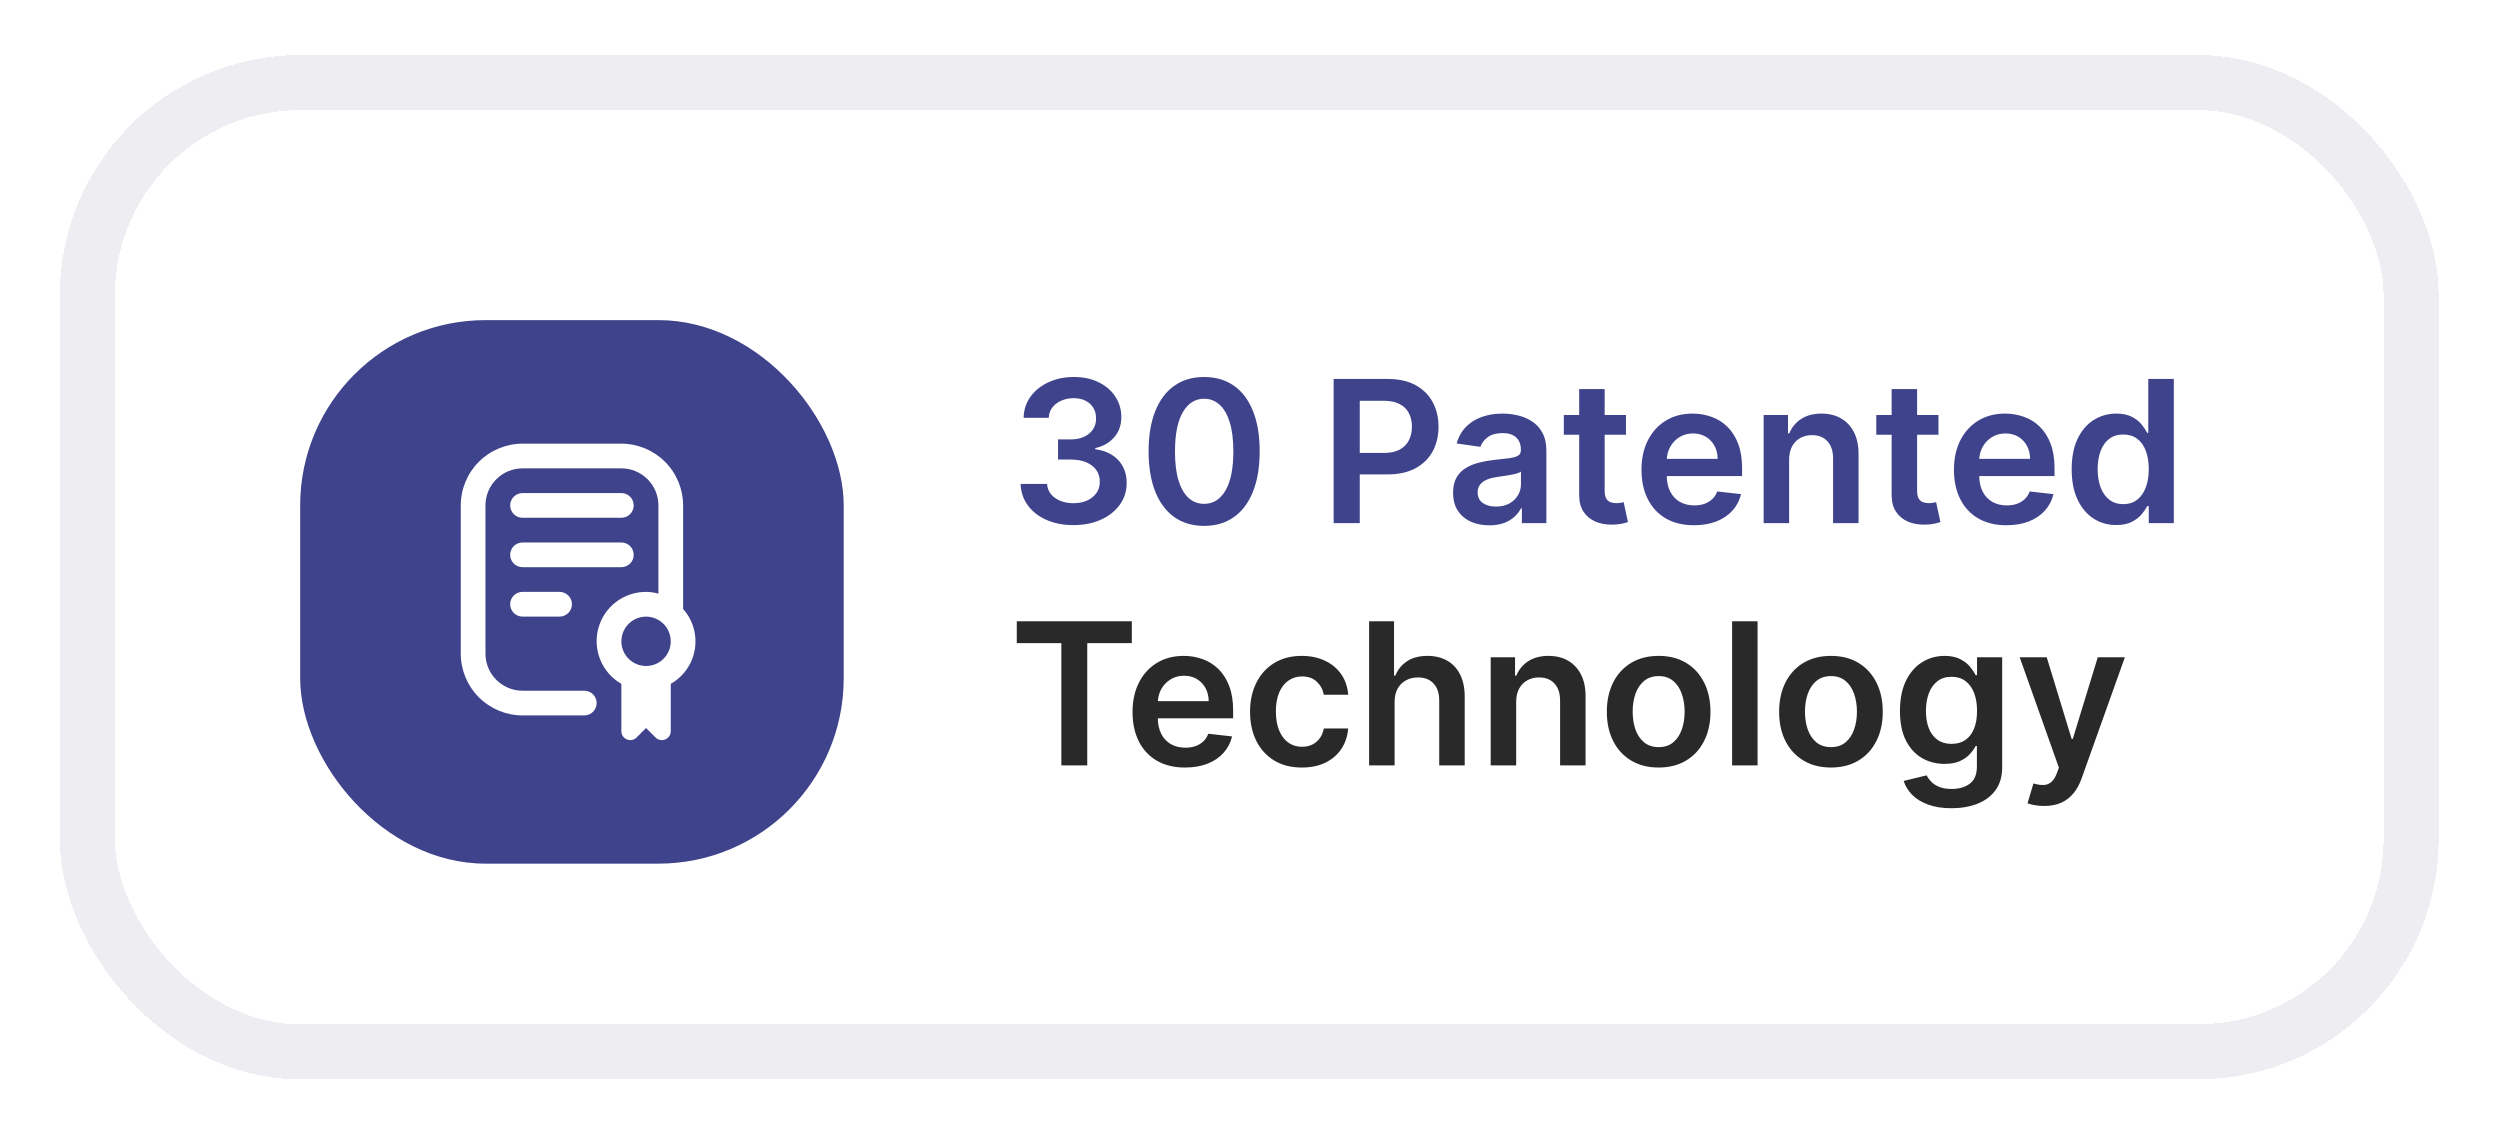
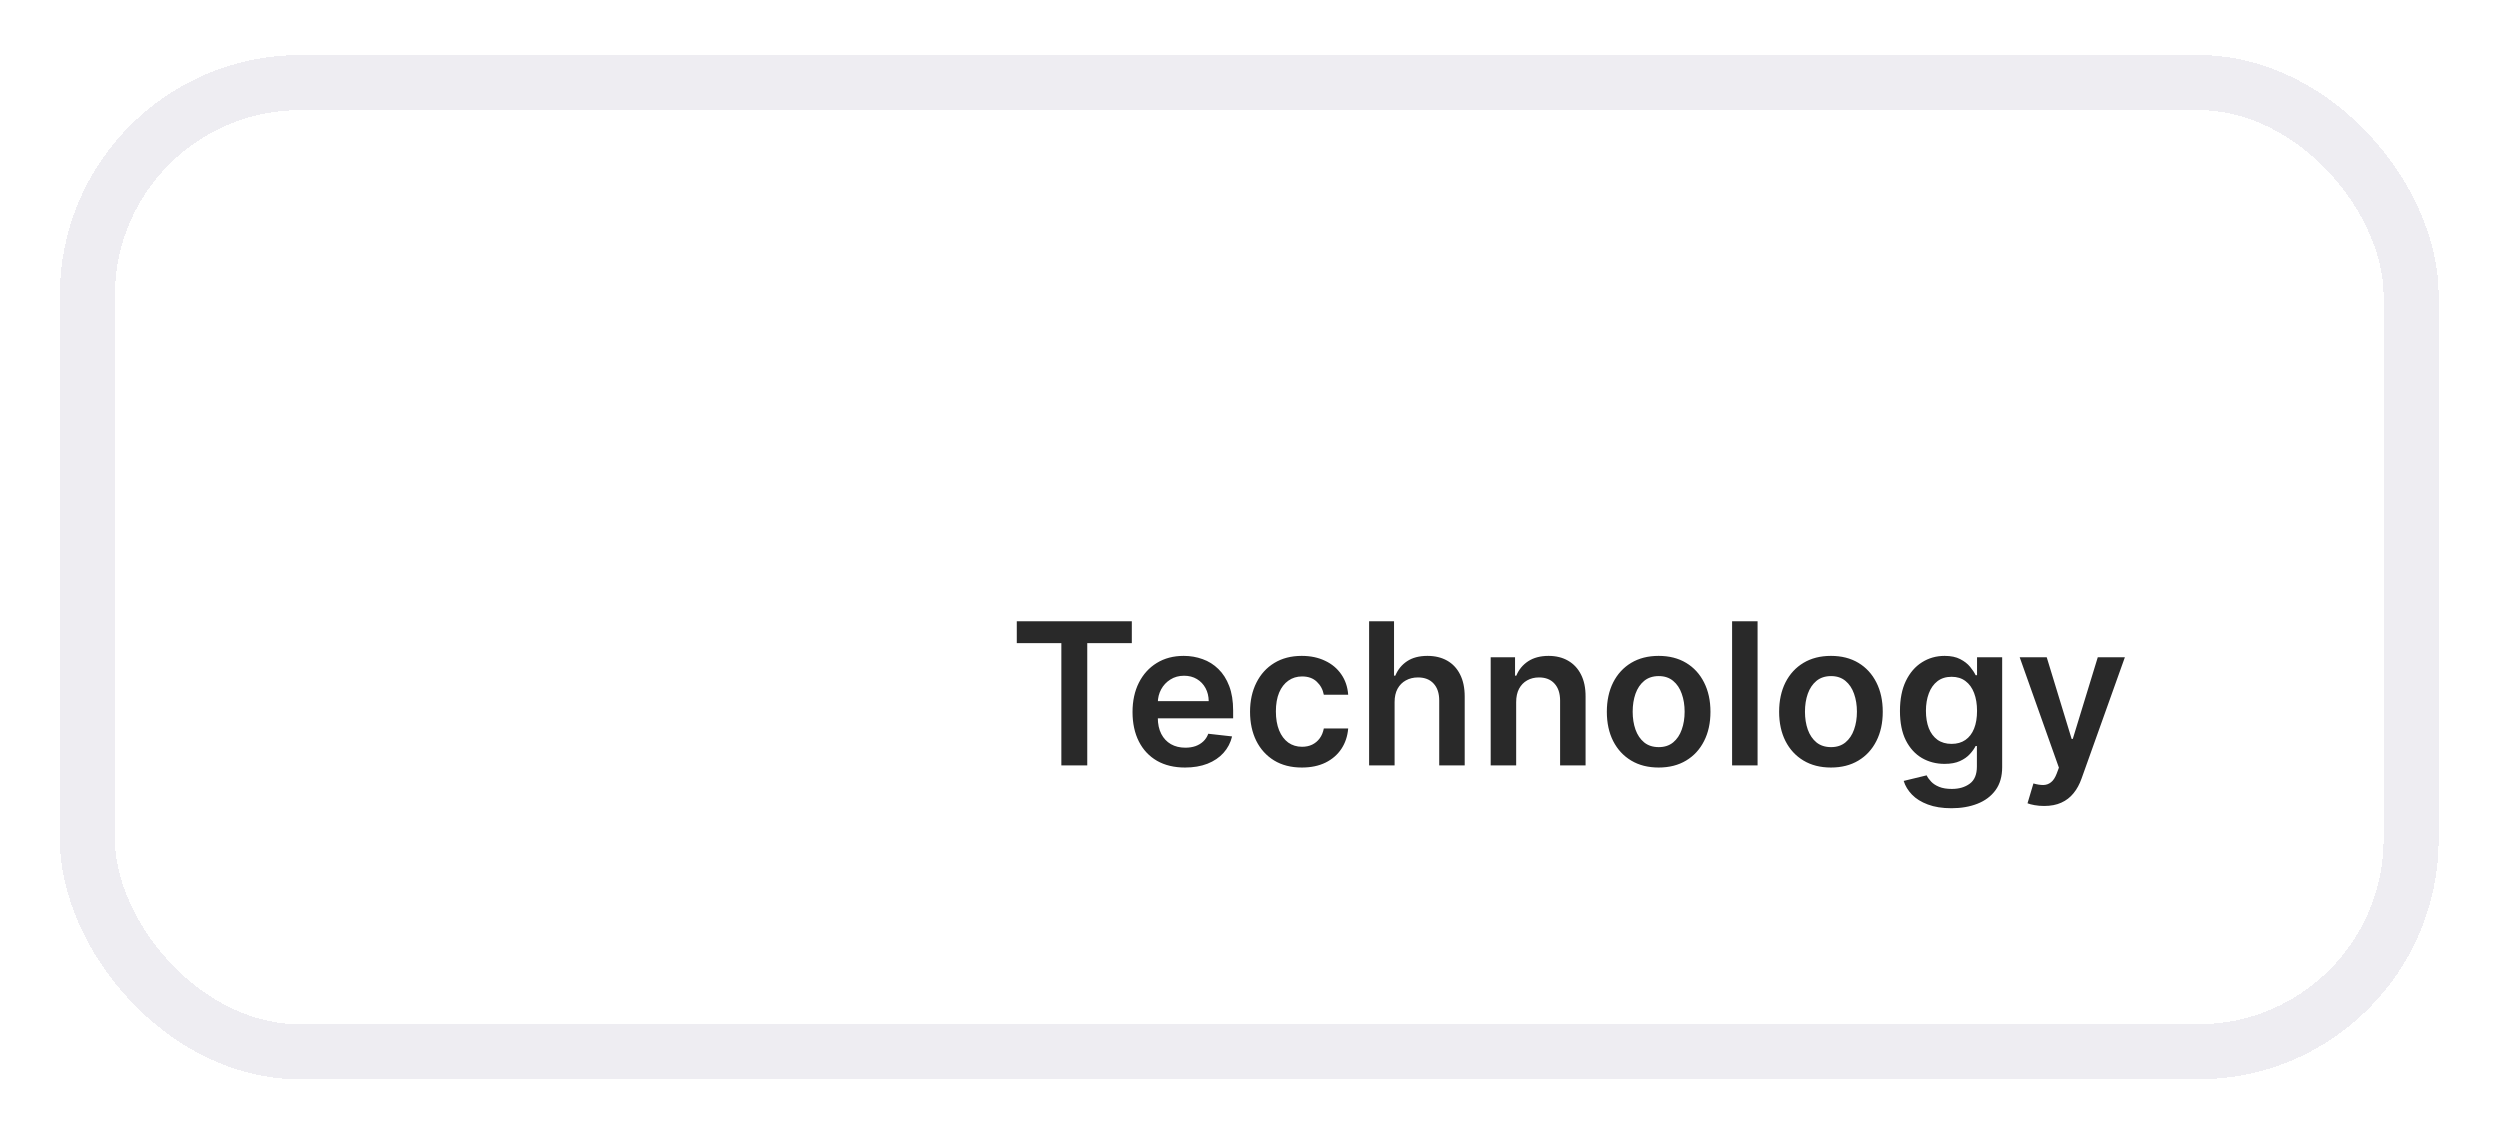
<svg xmlns="http://www.w3.org/2000/svg" width="227" height="103" viewBox="0 0 227 103" fill="none">
  <g filter="url(#filter0_d_207_2627)">
    <rect x="10.432" y="10" width="206.001" height="83.001" rx="16.824" fill="white" shape-rendering="crispEdges" />
    <rect x="7.932" y="7.5" width="211.001" height="88.001" rx="19.324" stroke="#EEEDF2" stroke-width="5" shape-rendering="crispEdges" />
    <rect x="16.04" y="15.608" width="194.785" height="71.785" rx="16.824" fill="white" />
    <g filter="url(#filter1_d_207_2627)">
-       <rect x="27.256" y="26.824" width="49.352" height="49.352" rx="16.824" fill="#3F438C" />
      <g clip-path="url(#clip0_207_2627)">
        <path d="M50.81 51.501C51.108 51.501 51.393 51.619 51.603 51.829C51.814 52.039 51.932 52.325 51.932 52.622C51.932 52.92 51.814 53.205 51.603 53.415C51.393 53.626 51.108 53.744 50.81 53.744H47.445C47.148 53.744 46.862 53.626 46.652 53.415C46.442 53.205 46.324 52.92 46.324 52.622C46.324 52.325 46.442 52.039 46.652 51.829C46.862 51.619 47.148 51.501 47.445 51.501H50.81ZM57.54 48.136C57.54 47.838 57.422 47.553 57.212 47.342C57.001 47.132 56.716 47.014 56.419 47.014H47.445C47.148 47.014 46.862 47.132 46.652 47.342C46.442 47.553 46.324 47.838 46.324 48.136C46.324 48.433 46.442 48.718 46.652 48.929C46.862 49.139 47.148 49.257 47.445 49.257H56.419C56.716 49.257 57.001 49.139 57.212 48.929C57.422 48.718 57.54 48.433 57.54 48.136ZM47.445 44.77H56.419C56.716 44.77 57.001 44.652 57.212 44.442C57.422 44.232 57.54 43.946 57.54 43.649C57.54 43.351 57.422 43.066 57.212 42.856C57.001 42.645 56.716 42.527 56.419 42.527H47.445C47.148 42.527 46.862 42.645 46.652 42.856C46.442 43.066 46.324 43.351 46.324 43.649C46.324 43.946 46.442 44.232 46.652 44.442C46.862 44.652 47.148 44.77 47.445 44.77ZM60.905 59.85V64.15C60.905 64.31 60.858 64.466 60.769 64.599C60.68 64.732 60.554 64.836 60.406 64.897C60.258 64.958 60.096 64.974 59.939 64.943C59.782 64.912 59.638 64.835 59.525 64.722L58.662 63.86L57.799 64.722C57.686 64.835 57.542 64.912 57.385 64.943C57.228 64.974 57.066 64.958 56.918 64.897C56.77 64.836 56.644 64.732 56.555 64.599C56.466 64.466 56.419 64.31 56.419 64.15V59.85C55.563 59.359 54.894 58.598 54.516 57.687C54.138 56.776 54.072 55.765 54.328 54.812C54.584 53.859 55.147 53.018 55.931 52.419C56.715 51.82 57.675 51.497 58.662 51.501C59.041 51.505 59.418 51.559 59.784 51.66V43.649C59.784 42.756 59.429 41.901 58.798 41.27C58.167 40.638 57.311 40.284 56.419 40.284H47.445C46.553 40.284 45.697 40.638 45.066 41.27C44.435 41.901 44.08 42.756 44.08 43.649V57.109C44.08 58.001 44.435 58.857 45.066 59.488C45.697 60.119 46.553 60.474 47.445 60.474H53.054C53.351 60.474 53.636 60.592 53.847 60.802C54.057 61.013 54.175 61.298 54.175 61.596C54.175 61.893 54.057 62.178 53.847 62.389C53.636 62.599 53.351 62.717 53.054 62.717H47.445C45.958 62.715 44.533 62.124 43.481 61.073C42.43 60.021 41.839 58.596 41.837 57.109V43.649C41.839 42.162 42.43 40.736 43.481 39.685C44.533 38.634 45.958 38.042 47.445 38.041H56.419C57.906 38.042 59.331 38.634 60.382 39.685C61.434 40.736 62.025 42.162 62.027 43.649V53.051C62.466 53.544 62.79 54.13 62.974 54.764C63.157 55.399 63.197 56.066 63.09 56.718C62.982 57.37 62.73 57.99 62.352 58.532C61.974 59.074 61.48 59.524 60.905 59.85ZM60.905 55.987C60.905 55.544 60.774 55.11 60.527 54.741C60.281 54.372 59.93 54.084 59.52 53.915C59.111 53.745 58.659 53.7 58.224 53.787C57.789 53.873 57.389 54.087 57.076 54.401C56.762 54.715 56.548 55.114 56.462 55.55C56.375 55.985 56.42 56.436 56.589 56.846C56.759 57.256 57.047 57.606 57.416 57.852C57.785 58.099 58.218 58.23 58.662 58.23C59.257 58.23 59.828 57.994 60.248 57.574C60.669 57.153 60.905 56.582 60.905 55.987Z" fill="white" />
      </g>
    </g>
-     <path d="M97.47 47.679C96.549 47.679 95.731 47.522 95.015 47.206C94.304 46.891 93.741 46.452 93.328 45.89C92.915 45.327 92.695 44.677 92.669 43.94H95.073C95.094 44.294 95.211 44.603 95.424 44.867C95.638 45.127 95.921 45.329 96.275 45.474C96.628 45.619 97.025 45.692 97.463 45.692C97.932 45.692 98.348 45.611 98.71 45.449C99.072 45.282 99.356 45.052 99.56 44.758C99.765 44.464 99.865 44.126 99.861 43.742C99.865 43.346 99.763 42.996 99.554 42.694C99.345 42.391 99.042 42.155 98.646 41.984C98.254 41.814 97.781 41.728 97.227 41.728H96.07V39.9H97.227C97.683 39.9 98.081 39.822 98.422 39.664C98.767 39.506 99.038 39.285 99.234 38.999C99.43 38.709 99.526 38.375 99.522 37.996C99.526 37.625 99.443 37.303 99.272 37.03C99.106 36.753 98.87 36.538 98.563 36.385C98.26 36.231 97.905 36.155 97.496 36.155C97.095 36.155 96.724 36.227 96.383 36.372C96.042 36.517 95.767 36.724 95.559 36.992C95.35 37.256 95.239 37.572 95.226 37.938H92.944C92.961 37.205 93.172 36.562 93.577 36.008C93.986 35.449 94.532 35.015 95.213 34.704C95.895 34.388 96.66 34.231 97.508 34.231C98.382 34.231 99.14 34.395 99.784 34.723C100.432 35.047 100.932 35.483 101.286 36.033C101.64 36.583 101.816 37.19 101.816 37.855C101.821 38.592 101.603 39.21 101.165 39.709C100.73 40.207 100.159 40.533 99.451 40.687V40.789C100.372 40.917 101.077 41.258 101.567 41.812C102.062 42.361 102.307 43.045 102.302 43.864C102.302 44.596 102.093 45.253 101.676 45.832C101.263 46.407 100.691 46.859 99.963 47.187C99.238 47.515 98.407 47.679 97.47 47.679ZM109.335 47.75C108.283 47.75 107.379 47.483 106.625 46.951C105.875 46.414 105.297 45.64 104.893 44.63C104.492 43.616 104.292 42.395 104.292 40.968C104.296 39.54 104.498 38.326 104.899 37.324C105.304 36.319 105.881 35.552 106.631 35.023C107.386 34.495 108.287 34.231 109.335 34.231C110.383 34.231 111.285 34.495 112.039 35.023C112.793 35.552 113.371 36.319 113.771 37.324C114.176 38.33 114.378 39.545 114.378 40.968C114.378 42.4 114.176 43.623 113.771 44.637C113.371 45.647 112.793 46.418 112.039 46.951C111.289 47.483 110.388 47.75 109.335 47.75ZM109.335 45.749C110.153 45.749 110.799 45.346 111.272 44.541C111.749 43.731 111.988 42.54 111.988 40.968C111.988 39.928 111.879 39.054 111.662 38.347C111.445 37.64 111.138 37.107 110.741 36.749C110.345 36.387 109.876 36.206 109.335 36.206C108.521 36.206 107.878 36.611 107.405 37.42C106.932 38.226 106.693 39.408 106.689 40.968C106.685 42.012 106.789 42.89 107.002 43.601C107.219 44.313 107.526 44.85 107.922 45.212C108.319 45.57 108.79 45.749 109.335 45.749ZM121.095 47.501V34.41H126.004C127.01 34.41 127.853 34.597 128.535 34.972C129.221 35.347 129.739 35.863 130.089 36.519C130.442 37.171 130.619 37.913 130.619 38.743C130.619 39.583 130.442 40.329 130.089 40.981C129.735 41.633 129.213 42.146 128.522 42.521C127.832 42.892 126.982 43.077 125.972 43.077H122.718V41.128H125.652C126.241 41.128 126.722 41.025 127.097 40.821C127.472 40.616 127.749 40.335 127.928 39.977C128.111 39.619 128.203 39.208 128.203 38.743C128.203 38.279 128.111 37.87 127.928 37.516C127.749 37.163 127.47 36.888 127.091 36.692C126.716 36.491 126.232 36.391 125.64 36.391H123.466V47.501H121.095ZM135.226 47.699C134.604 47.699 134.044 47.588 133.545 47.366C133.051 47.14 132.659 46.808 132.369 46.369C132.083 45.93 131.941 45.389 131.941 44.746C131.941 44.192 132.043 43.733 132.247 43.371C132.452 43.009 132.731 42.719 133.085 42.502C133.438 42.285 133.837 42.121 134.28 42.01C134.728 41.895 135.19 41.812 135.667 41.761C136.242 41.701 136.709 41.648 137.067 41.601C137.425 41.55 137.685 41.473 137.847 41.371C138.013 41.264 138.096 41.1 138.096 40.878V40.84C138.096 40.358 137.953 39.986 137.668 39.721C137.382 39.457 136.971 39.325 136.434 39.325C135.867 39.325 135.418 39.449 135.085 39.696C134.757 39.943 134.536 40.235 134.421 40.572L132.26 40.265C132.431 39.668 132.712 39.17 133.104 38.769C133.496 38.364 133.975 38.062 134.542 37.861C135.109 37.657 135.735 37.554 136.421 37.554C136.894 37.554 137.365 37.61 137.834 37.721C138.303 37.831 138.731 38.015 139.119 38.27C139.507 38.522 139.818 38.865 140.052 39.3C140.291 39.734 140.41 40.278 140.41 40.929V47.501H138.186V46.152H138.109C137.968 46.425 137.77 46.68 137.514 46.919C137.263 47.153 136.946 47.343 136.562 47.488C136.183 47.628 135.737 47.699 135.226 47.699ZM135.827 45.998C136.291 45.998 136.694 45.907 137.035 45.724C137.376 45.536 137.638 45.289 137.821 44.982C138.009 44.675 138.103 44.341 138.103 43.978V42.822C138.03 42.881 137.907 42.937 137.732 42.988C137.561 43.039 137.37 43.084 137.157 43.122C136.943 43.16 136.733 43.194 136.524 43.224C136.315 43.254 136.134 43.28 135.98 43.301C135.635 43.348 135.326 43.425 135.054 43.531C134.781 43.638 134.566 43.787 134.408 43.978C134.25 44.166 134.171 44.409 134.171 44.707C134.171 45.133 134.327 45.455 134.638 45.672C134.949 45.89 135.345 45.998 135.827 45.998ZM147.639 37.682V39.472H141.995V37.682H147.639ZM143.389 35.33H145.703V44.547C145.703 44.858 145.75 45.097 145.843 45.263C145.941 45.425 146.069 45.536 146.227 45.596C146.384 45.655 146.559 45.685 146.751 45.685C146.896 45.685 147.028 45.675 147.147 45.653C147.271 45.632 147.365 45.613 147.429 45.596L147.818 47.405C147.695 47.447 147.518 47.494 147.288 47.545C147.062 47.596 146.785 47.626 146.457 47.635C145.877 47.652 145.355 47.565 144.891 47.373C144.426 47.177 144.058 46.874 143.785 46.465C143.517 46.056 143.384 45.545 143.389 44.931V35.33ZM153.816 47.692C152.831 47.692 151.981 47.488 151.265 47.079C150.554 46.665 150.006 46.081 149.623 45.327C149.239 44.569 149.047 43.676 149.047 42.649C149.047 41.639 149.239 40.753 149.623 39.99C150.01 39.223 150.552 38.626 151.246 38.2C151.941 37.77 152.757 37.554 153.694 37.554C154.299 37.554 154.87 37.653 155.407 37.849C155.949 38.04 156.426 38.339 156.839 38.743C157.257 39.148 157.585 39.664 157.824 40.29C158.062 40.913 158.182 41.654 158.182 42.515V43.224H150.134V41.665H155.964C155.959 41.221 155.863 40.827 155.676 40.482C155.488 40.133 155.226 39.858 154.89 39.657C154.557 39.457 154.169 39.357 153.726 39.357C153.253 39.357 152.838 39.472 152.48 39.702C152.122 39.928 151.843 40.226 151.642 40.597C151.446 40.964 151.346 41.366 151.342 41.805V43.167C151.342 43.738 151.446 44.228 151.655 44.637C151.864 45.042 152.156 45.353 152.531 45.57C152.906 45.783 153.345 45.89 153.848 45.89C154.184 45.89 154.489 45.843 154.762 45.749C155.035 45.651 155.271 45.508 155.471 45.321C155.672 45.133 155.823 44.901 155.925 44.624L158.086 44.867C157.949 45.438 157.689 45.937 157.306 46.363C156.927 46.785 156.441 47.113 155.848 47.347C155.256 47.577 154.579 47.692 153.816 47.692ZM162.453 41.748V47.501H160.139V37.682H162.351V39.351H162.466C162.692 38.801 163.052 38.364 163.546 38.04C164.045 37.716 164.66 37.554 165.393 37.554C166.071 37.554 166.661 37.699 167.164 37.989C167.671 38.279 168.063 38.699 168.34 39.248C168.621 39.798 168.76 40.465 168.756 41.249V47.501H166.442V41.607C166.442 40.951 166.271 40.437 165.93 40.067C165.594 39.696 165.127 39.511 164.53 39.511C164.126 39.511 163.766 39.6 163.45 39.779C163.139 39.954 162.894 40.207 162.715 40.54C162.54 40.872 162.453 41.275 162.453 41.748ZM176.011 37.682V39.472H170.366V37.682H176.011ZM171.76 35.33H174.074V44.547C174.074 44.858 174.121 45.097 174.214 45.263C174.312 45.425 174.44 45.536 174.598 45.596C174.756 45.655 174.93 45.685 175.122 45.685C175.267 45.685 175.399 45.675 175.518 45.653C175.642 45.632 175.736 45.613 175.8 45.596L176.19 47.405C176.066 47.447 175.889 47.494 175.659 47.545C175.433 47.596 175.156 47.626 174.828 47.635C174.248 47.652 173.726 47.565 173.262 47.373C172.797 47.177 172.429 46.874 172.156 46.465C171.888 46.056 171.756 45.545 171.76 44.931V35.33ZM182.187 47.692C181.203 47.692 180.352 47.488 179.636 47.079C178.925 46.665 178.377 46.081 177.994 45.327C177.61 44.569 177.418 43.676 177.418 42.649C177.418 41.639 177.61 40.753 177.994 39.99C178.381 39.223 178.923 38.626 179.617 38.2C180.312 37.77 181.128 37.554 182.065 37.554C182.671 37.554 183.242 37.653 183.778 37.849C184.32 38.04 184.797 38.339 185.21 38.743C185.628 39.148 185.956 39.664 186.195 40.29C186.433 40.913 186.553 41.654 186.553 42.515V43.224H178.505V41.665H184.335C184.33 41.221 184.234 40.827 184.047 40.482C183.859 40.133 183.597 39.858 183.261 39.657C182.928 39.457 182.541 39.357 182.097 39.357C181.624 39.357 181.209 39.472 180.851 39.702C180.493 39.928 180.214 40.226 180.014 40.597C179.818 40.964 179.717 41.366 179.713 41.805V43.167C179.713 43.738 179.818 44.228 180.026 44.637C180.235 45.042 180.527 45.353 180.902 45.57C181.277 45.783 181.716 45.89 182.219 45.89C182.555 45.89 182.86 45.843 183.133 45.749C183.406 45.651 183.642 45.508 183.842 45.321C184.043 45.133 184.194 44.901 184.296 44.624L186.457 44.867C186.32 45.438 186.06 45.937 185.677 46.363C185.298 46.785 184.812 47.113 184.22 47.347C183.627 47.577 182.95 47.692 182.187 47.692ZM192.154 47.673C191.382 47.673 190.692 47.475 190.083 47.079C189.473 46.682 188.992 46.107 188.638 45.353C188.284 44.599 188.108 43.682 188.108 42.604C188.108 41.513 188.286 40.593 188.644 39.843C189.007 39.089 189.495 38.52 190.108 38.136C190.722 37.748 191.406 37.554 192.16 37.554C192.735 37.554 193.208 37.653 193.579 37.849C193.95 38.04 194.244 38.273 194.461 38.545C194.679 38.814 194.847 39.067 194.966 39.306H195.062V34.41H197.382V47.501H195.107V45.954H194.966C194.847 46.192 194.674 46.446 194.448 46.714C194.223 46.978 193.924 47.204 193.554 47.392C193.183 47.579 192.716 47.673 192.154 47.673ZM192.799 45.775C193.289 45.775 193.707 45.643 194.052 45.378C194.397 45.11 194.659 44.737 194.838 44.26C195.017 43.782 195.107 43.226 195.107 42.591C195.107 41.956 195.017 41.405 194.838 40.936C194.664 40.467 194.404 40.103 194.059 39.843C193.718 39.583 193.298 39.453 192.799 39.453C192.284 39.453 191.853 39.587 191.508 39.856C191.163 40.124 190.903 40.495 190.728 40.968C190.554 41.441 190.466 41.982 190.466 42.591C190.466 43.205 190.554 43.753 190.728 44.234C190.907 44.712 191.169 45.089 191.514 45.366C191.864 45.638 192.292 45.775 192.799 45.775Z" fill="#3F438C" />
    <path d="M92.324 58.398V56.41H102.769V58.398H98.723V69.501H96.371V58.398H92.324ZM107.603 69.692C106.619 69.692 105.768 69.488 105.052 69.079C104.341 68.665 103.793 68.082 103.41 67.327C103.026 66.569 102.834 65.676 102.834 64.649C102.834 63.639 103.026 62.753 103.41 61.99C103.797 61.223 104.339 60.626 105.033 60.2C105.728 59.77 106.544 59.554 107.481 59.554C108.087 59.554 108.658 59.653 109.195 59.849C109.736 60.04 110.213 60.339 110.626 60.743C111.044 61.148 111.372 61.664 111.611 62.29C111.849 62.913 111.969 63.654 111.969 64.515V65.224H103.921V63.665H109.751C109.746 63.221 109.65 62.827 109.463 62.482C109.275 62.133 109.013 61.858 108.677 61.657C108.344 61.457 107.957 61.357 107.513 61.357C107.04 61.357 106.625 61.472 106.267 61.702C105.909 61.928 105.63 62.226 105.43 62.597C105.234 62.964 105.133 63.366 105.129 63.805V65.167C105.129 65.738 105.234 66.228 105.442 66.637C105.651 67.042 105.943 67.353 106.318 67.57C106.693 67.783 107.132 67.89 107.635 67.89C107.972 67.89 108.276 67.843 108.549 67.749C108.822 67.651 109.058 67.508 109.258 67.321C109.459 67.133 109.61 66.901 109.712 66.624L111.873 66.867C111.736 67.438 111.476 67.937 111.093 68.363C110.714 68.785 110.228 69.113 109.636 69.347C109.043 69.577 108.366 69.692 107.603 69.692ZM118.209 69.692C117.229 69.692 116.387 69.477 115.684 69.047C114.985 68.616 114.446 68.022 114.067 67.263C113.692 66.501 113.504 65.623 113.504 64.63C113.504 63.633 113.696 62.753 114.08 61.99C114.463 61.223 115.004 60.626 115.703 60.2C116.406 59.77 117.237 59.554 118.196 59.554C118.993 59.554 119.698 59.702 120.312 59.996C120.93 60.285 121.422 60.697 121.788 61.229C122.155 61.758 122.364 62.376 122.415 63.083H120.203C120.114 62.61 119.901 62.216 119.564 61.9C119.232 61.581 118.786 61.421 118.228 61.421C117.755 61.421 117.34 61.549 116.982 61.804C116.624 62.056 116.345 62.418 116.144 62.891C115.948 63.364 115.85 63.931 115.85 64.591C115.85 65.26 115.948 65.836 116.144 66.317C116.34 66.795 116.615 67.163 116.969 67.423C117.327 67.679 117.747 67.807 118.228 67.807C118.569 67.807 118.874 67.743 119.142 67.615C119.415 67.483 119.643 67.293 119.826 67.046C120.009 66.799 120.135 66.498 120.203 66.145H122.415C122.359 66.839 122.155 67.455 121.801 67.992C121.448 68.525 120.966 68.942 120.357 69.245C119.747 69.543 119.031 69.692 118.209 69.692ZM126.629 63.748V69.501H124.315V56.41H126.578V61.351H126.693C126.923 60.797 127.279 60.36 127.76 60.04C128.246 59.716 128.864 59.554 129.614 59.554C130.296 59.554 130.89 59.697 131.397 59.983C131.904 60.268 132.296 60.686 132.573 61.236C132.855 61.785 132.995 62.456 132.995 63.249V69.501H130.681V63.607C130.681 62.947 130.511 62.433 130.17 62.067C129.833 61.696 129.36 61.511 128.751 61.511C128.342 61.511 127.975 61.6 127.652 61.779C127.332 61.954 127.081 62.207 126.897 62.54C126.718 62.872 126.629 63.275 126.629 63.748ZM137.668 63.748V69.501H135.354V59.682H137.566V61.351H137.681C137.907 60.801 138.267 60.364 138.761 60.04C139.259 59.716 139.875 59.554 140.608 59.554C141.286 59.554 141.876 59.699 142.379 59.989C142.886 60.279 143.278 60.699 143.555 61.248C143.836 61.798 143.975 62.465 143.97 63.249V69.501H141.657V63.607C141.657 62.951 141.486 62.437 141.145 62.067C140.809 61.696 140.342 61.511 139.745 61.511C139.34 61.511 138.98 61.6 138.665 61.779C138.354 61.954 138.109 62.207 137.93 62.54C137.755 62.872 137.668 63.275 137.668 63.748ZM150.605 69.692C149.647 69.692 148.816 69.481 148.112 69.059C147.409 68.638 146.864 68.047 146.476 67.289C146.093 66.53 145.901 65.644 145.901 64.63C145.901 63.616 146.093 62.727 146.476 61.964C146.864 61.202 147.409 60.609 148.112 60.187C148.816 59.765 149.647 59.554 150.605 59.554C151.564 59.554 152.395 59.765 153.098 60.187C153.801 60.609 154.345 61.202 154.728 61.964C155.116 62.727 155.31 63.616 155.31 64.63C155.31 65.644 155.116 66.53 154.728 67.289C154.345 68.047 153.801 68.638 153.098 69.059C152.395 69.481 151.564 69.692 150.605 69.692ZM150.618 67.839C151.138 67.839 151.573 67.696 151.922 67.41C152.272 67.121 152.532 66.733 152.702 66.247C152.877 65.761 152.964 65.22 152.964 64.623C152.964 64.023 152.877 63.479 152.702 62.993C152.532 62.503 152.272 62.114 151.922 61.824C151.573 61.534 151.138 61.389 150.618 61.389C150.085 61.389 149.642 61.534 149.289 61.824C148.939 62.114 148.677 62.503 148.502 62.993C148.332 63.479 148.247 64.023 148.247 64.623C148.247 65.22 148.332 65.761 148.502 66.247C148.677 66.733 148.939 67.121 149.289 67.41C149.642 67.696 150.085 67.839 150.618 67.839ZM159.588 56.41V69.501H157.274V56.41H159.588ZM166.25 69.692C165.291 69.692 164.46 69.481 163.757 69.059C163.054 68.638 162.508 68.047 162.121 67.289C161.737 66.53 161.545 65.644 161.545 64.63C161.545 63.616 161.737 62.727 162.121 61.964C162.508 61.202 163.054 60.609 163.757 60.187C164.46 59.765 165.291 59.554 166.25 59.554C167.209 59.554 168.04 59.765 168.743 60.187C169.446 60.609 169.989 61.202 170.373 61.964C170.761 62.727 170.954 63.616 170.954 64.63C170.954 65.644 170.761 66.53 170.373 67.289C169.989 68.047 169.446 68.638 168.743 69.059C168.04 69.481 167.209 69.692 166.25 69.692ZM166.263 67.839C166.783 67.839 167.217 67.696 167.567 67.41C167.916 67.121 168.176 66.733 168.347 66.247C168.521 65.761 168.609 65.22 168.609 64.623C168.609 64.023 168.521 63.479 168.347 62.993C168.176 62.503 167.916 62.114 167.567 61.824C167.217 61.534 166.783 61.389 166.263 61.389C165.73 61.389 165.287 61.534 164.933 61.824C164.584 62.114 164.322 62.503 164.147 62.993C163.976 63.479 163.891 64.023 163.891 64.623C163.891 65.22 163.976 65.761 164.147 66.247C164.322 66.733 164.584 67.121 164.933 67.41C165.287 67.696 165.73 67.839 166.263 67.839ZM177.188 73.387C176.357 73.387 175.644 73.274 175.047 73.048C174.45 72.826 173.971 72.528 173.609 72.153C173.247 71.778 172.995 71.363 172.854 70.907L174.938 70.402C175.032 70.594 175.168 70.783 175.347 70.971C175.526 71.162 175.767 71.32 176.07 71.444C176.377 71.572 176.762 71.635 177.227 71.635C177.883 71.635 178.426 71.476 178.857 71.156C179.287 70.841 179.502 70.321 179.502 69.596V67.736H179.387C179.268 67.975 179.093 68.22 178.863 68.471C178.637 68.723 178.337 68.934 177.962 69.104C177.591 69.275 177.124 69.36 176.562 69.36C175.808 69.36 175.124 69.183 174.51 68.829C173.901 68.471 173.415 67.939 173.053 67.231C172.695 66.52 172.516 65.629 172.516 64.559C172.516 63.481 172.695 62.572 173.053 61.83C173.415 61.084 173.903 60.52 174.516 60.136C175.13 59.748 175.814 59.554 176.568 59.554C177.144 59.554 177.617 59.653 177.987 59.849C178.362 60.04 178.661 60.273 178.882 60.545C179.104 60.814 179.272 61.067 179.387 61.306H179.515V59.682H181.797V69.66C181.797 70.5 181.597 71.194 181.196 71.744C180.796 72.294 180.248 72.705 179.553 72.978C178.859 73.251 178.07 73.387 177.188 73.387ZM177.207 67.545C177.698 67.545 178.115 67.425 178.46 67.187C178.805 66.948 179.068 66.605 179.247 66.157C179.426 65.71 179.515 65.173 179.515 64.547C179.515 63.929 179.426 63.388 179.247 62.923C179.072 62.459 178.812 62.099 178.467 61.843C178.126 61.583 177.706 61.453 177.207 61.453C176.692 61.453 176.261 61.587 175.916 61.856C175.571 62.124 175.311 62.493 175.136 62.962C174.962 63.426 174.874 63.954 174.874 64.547C174.874 65.148 174.962 65.674 175.136 66.126C175.315 66.573 175.578 66.922 175.923 67.174C176.272 67.421 176.7 67.545 177.207 67.545ZM185.607 73.182C185.291 73.182 184.999 73.157 184.731 73.106C184.467 73.059 184.256 73.003 184.098 72.939L184.635 71.137C184.972 71.235 185.272 71.282 185.536 71.278C185.801 71.273 186.033 71.19 186.233 71.028C186.438 70.871 186.61 70.606 186.751 70.236L186.949 69.705L183.389 59.682H185.843L188.106 67.097H188.208L190.477 59.682H192.938L189.007 70.689C188.824 71.209 188.581 71.655 188.278 72.025C187.976 72.4 187.605 72.686 187.166 72.882C186.732 73.082 186.212 73.182 185.607 73.182Z" fill="#292929" />
  </g>
  <defs>
    <filter id="filter0_d_207_2627" x="0.432" y="0" width="226.001" height="103.001" filterUnits="userSpaceOnUse" color-interpolation-filters="sRGB">
      <feFlood flood-opacity="0" result="BackgroundImageFix" />
      <feColorMatrix in="SourceAlpha" type="matrix" values="0 0 0 0 0 0 0 0 0 0 0 0 0 0 0 0 0 0 127 0" result="hardAlpha" />
      <feOffset />
      <feGaussianBlur stdDeviation="2.5" />
      <feComposite in2="hardAlpha" operator="out" />
      <feColorMatrix type="matrix" values="0 0 0 0 0 0 0 0 0 0 0 0 0 0 0 0 0 0 0.25 0" />
      <feBlend mode="normal" in2="BackgroundImageFix" result="effect1_dropShadow_207_2627" />
      <feBlend mode="normal" in="SourceGraphic" in2="effect1_dropShadow_207_2627" result="shape" />
    </filter>
    <filter id="filter1_d_207_2627" x="21.648" y="23.459" width="60.569" height="60.569" filterUnits="userSpaceOnUse" color-interpolation-filters="sRGB">
      <feFlood flood-opacity="0" result="BackgroundImageFix" />
      <feColorMatrix in="SourceAlpha" type="matrix" values="0 0 0 0 0 0 0 0 0 0 0 0 0 0 0 0 0 0 127 0" result="hardAlpha" />
      <feOffset dy="2.243" />
      <feGaussianBlur stdDeviation="2.804" />
      <feComposite in2="hardAlpha" operator="out" />
      <feColorMatrix type="matrix" values="0 0 0 0 0.247 0 0 0 0 0.263 0 0 0 0 0.549 0 0 0 0.25 0" />
      <feBlend mode="normal" in2="BackgroundImageFix" result="effect1_dropShadow_207_2627" />
      <feBlend mode="normal" in="SourceGraphic" in2="effect1_dropShadow_207_2627" result="shape" />
    </filter>
    <clipPath id="clip0_207_2627">
-       <rect width="26.92" height="26.92" fill="white" transform="translate(38.472 38.041)" />
-     </clipPath>
+       </clipPath>
  </defs>
</svg>